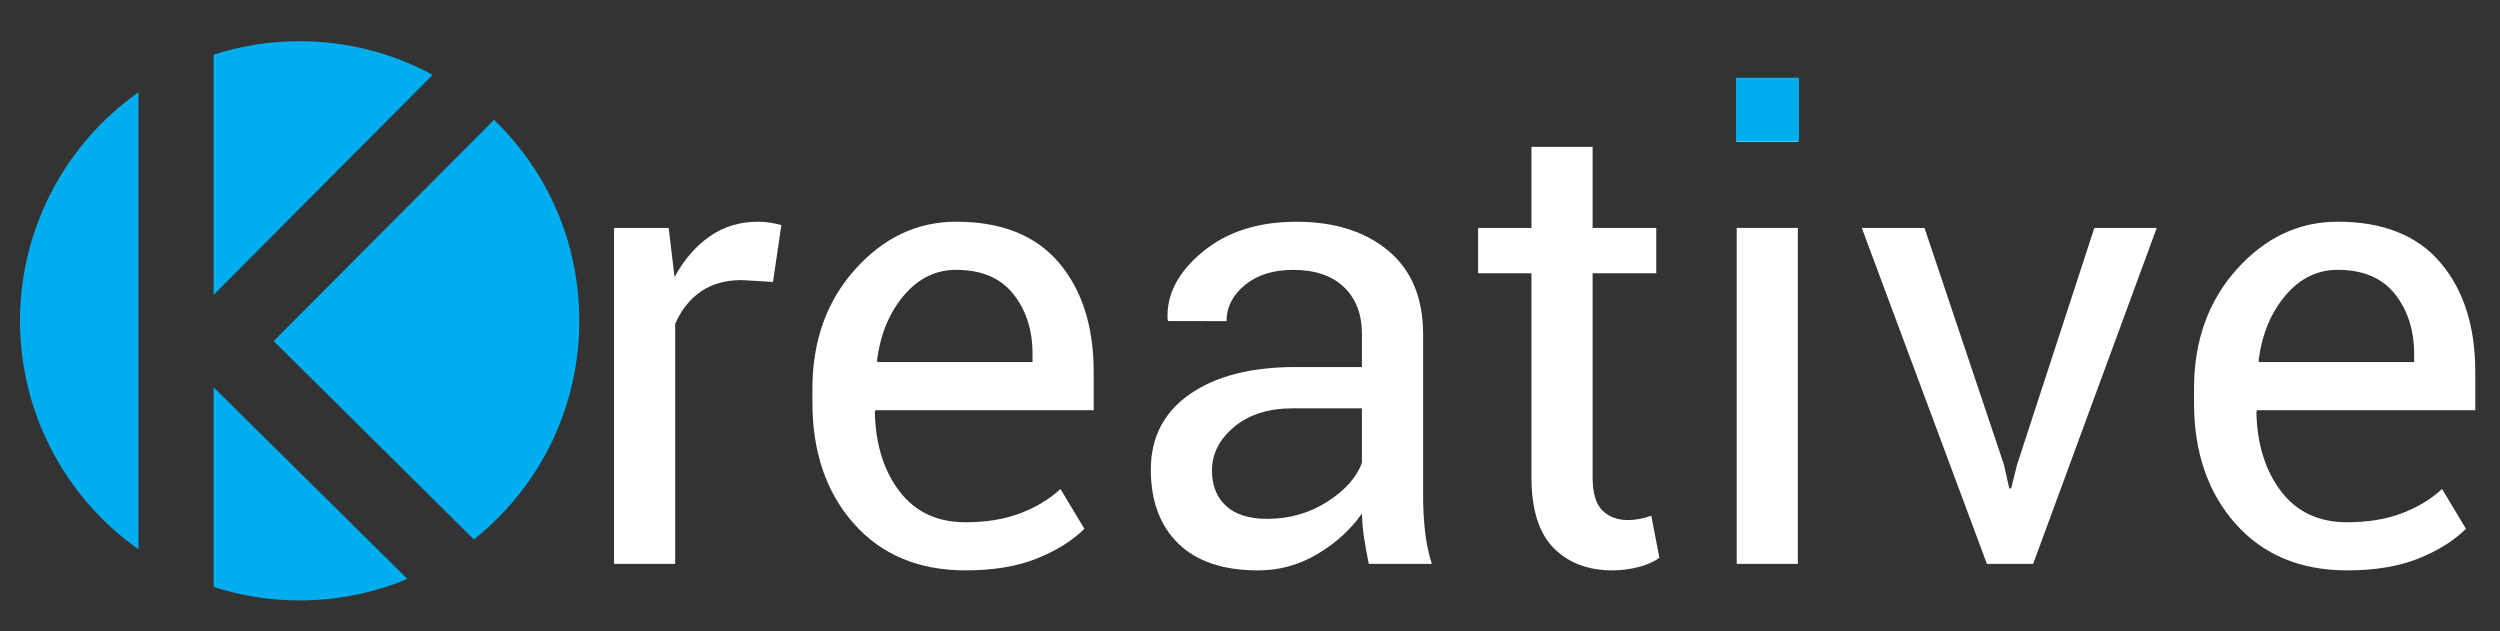
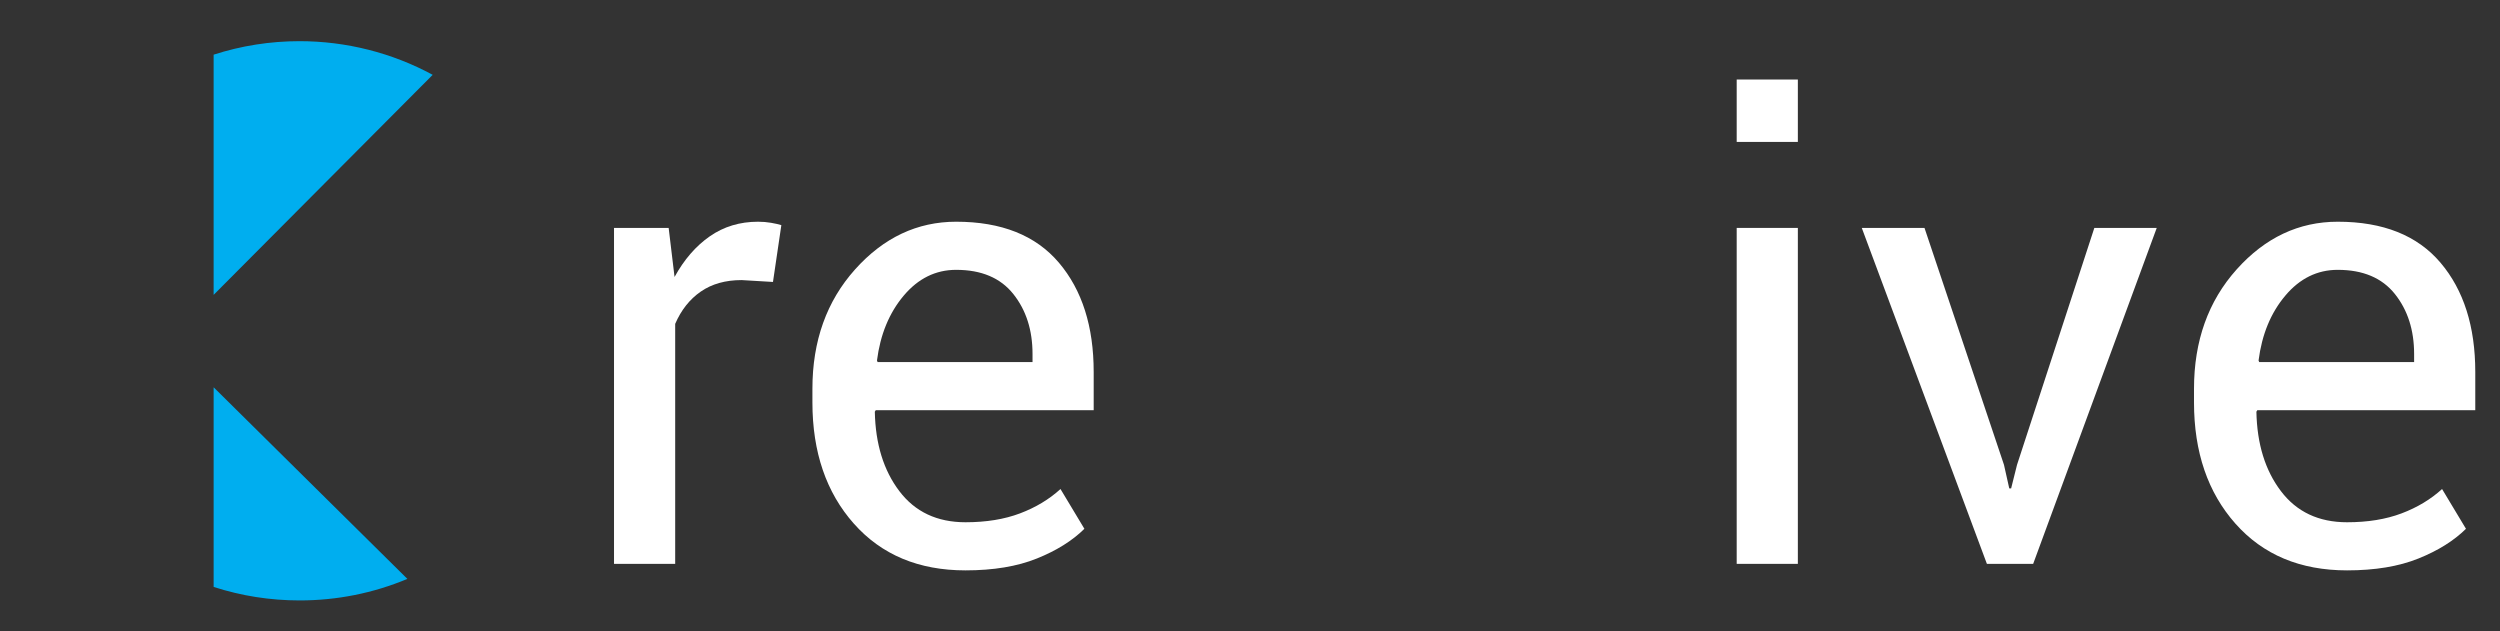
<svg xmlns="http://www.w3.org/2000/svg" version="1.1" id="Vrstva_1" x="0px" y="0px" width="173px" height="43.667px" viewBox="0 0 173 43.667" enable-background="new 0 0 173 43.667" xml:space="preserve">
  <rect x="0" y="0" width="173" height="43.667" fill="#333333" stroke="none" />
  <g>
    <g>
-       <path fill="#00AEEF" d="M14.784,3.783c1.918-0.62,3.919-0.934,5.95-0.934c3.217,0,6.395,0.804,9.208,2.329l-5.109,5.132    c-4.342,4.361-8.813,8.853-10.05,10.095V3.783z" />
-       <path fill="#00AEEF" d="M31.702,36.25c-5.272-5.223-11.748-11.636-12.765-12.646c0.968-0.971,15.252-15.311,15.252-15.311    c3.803,3.678,5.896,8.61,5.896,13.906c0,5.929-2.655,11.435-7.29,15.132L31.702,36.25z" />
+       <path fill="#00AEEF" d="M14.784,3.783c1.918-0.62,3.919-0.934,5.95-0.934c3.217,0,6.395,0.804,9.208,2.329l-5.109,5.132    c-4.342,4.361-8.813,8.853-10.05,10.095V3.783" />
      <path fill="#00AEEF" d="M20.734,41.55c-2.031,0-4.032-0.314-5.95-0.934V26.8c1.049,1.039,4.469,4.422,8.06,7.973l5.347,5.287    C25.826,41.048,23.318,41.55,20.734,41.55z" />
-       <path fill="#00AEEF" d="M9.586,38.017C4.443,34.386,1.384,28.5,1.384,22.199s3.06-12.187,8.202-15.817V38.017z" />
      <g>
        <path fill="#FFFFFF" d="M53.49,19.511l-2.17-0.129c-1.117,0-2.059,0.265-2.825,0.795c-0.767,0.53-1.357,1.275-1.772,2.234v16.608     H42.49V15.772h3.781l0.408,3.395c0.659-1.203,1.472-2.141,2.438-2.814c0.967-0.673,2.08-1.01,3.341-1.01     c0.315,0,0.616,0.025,0.902,0.075c0.286,0.05,0.522,0.104,0.709,0.161L53.49,19.511z" />
        <path fill="#FFFFFF" d="M66.811,39.47c-3.237,0-5.812-1.078-7.724-3.234c-1.912-2.154-2.868-4.951-2.868-8.389v-0.945     c0-3.309,0.984-6.063,2.954-8.261c1.969-2.198,4.3-3.298,6.993-3.298c3.137,0,5.507,0.945,7.111,2.836     c1.604,1.891,2.406,4.412,2.406,7.563v2.643H60.602l-0.064,0.106c0.043,2.229,0.608,4.061,1.697,5.495     c1.088,1.436,2.614,2.154,4.576,2.154c1.432,0,2.689-0.205,3.771-0.613c1.081-0.408,2.016-0.969,2.804-1.686l1.654,2.752     c-0.831,0.822-1.927,1.508-3.287,2.055C70.391,39.197,68.744,39.47,66.811,39.47z M66.166,18.673     c-1.418,0-2.628,0.596-3.631,1.788c-1.003,1.192-1.619,2.687-1.848,4.486l0.043,0.107h10.721v-0.557     c0-1.656-0.444-3.041-1.332-4.154C69.231,19.23,67.913,18.673,66.166,18.673z" />
-         <path fill="#FFFFFF" d="M94.719,39.019c-0.145-0.701-0.256-1.322-0.334-1.859s-0.125-1.076-0.139-1.621     c-0.789,1.117-1.816,2.051-3.084,2.803c-1.267,0.752-2.631,1.129-4.092,1.129c-2.421,0-4.265-0.619-5.532-1.859     c-1.268-1.238-1.901-2.945-1.901-5.123c0-2.221,0.898-3.957,2.696-5.211c1.797-1.252,4.236-1.879,7.315-1.879h4.598v-2.299     c0-1.36-0.416-2.438-1.246-3.233c-0.832-0.795-2.006-1.192-3.524-1.192c-1.361,0-2.467,0.348-3.319,1.042     c-0.853,0.695-1.278,1.529-1.278,2.503H80.84l-0.043-0.129c-0.086-1.69,0.712-3.237,2.396-4.641     c1.683-1.403,3.856-2.105,6.521-2.105c2.635,0,4.754,0.67,6.36,2.009c1.604,1.339,2.406,3.27,2.406,5.79v11.194     c0,0.83,0.043,1.633,0.129,2.406s0.242,1.533,0.473,2.277H94.719z M87.693,35.904c1.532,0,2.915-0.393,4.147-1.18     c1.23-0.785,2.033-1.684,2.406-2.699v-3.77h-4.749c-1.705,0-3.069,0.428-4.093,1.285c-1.024,0.857-1.536,1.863-1.536,3.021     c0,1.028,0.322,1.843,0.967,2.442S86.433,35.904,87.693,35.904z" />
-         <path fill="#FFFFFF" d="M110.209,10.165v5.607h4.404v3.137h-4.404v14.116c0,1.088,0.225,1.855,0.676,2.299     s1.049,0.666,1.795,0.666c0.242,0,0.512-0.029,0.805-0.086s0.555-0.129,0.785-0.215l0.559,2.9     c-0.316,0.258-0.777,0.469-1.387,0.633s-1.221,0.248-1.836,0.248c-1.719,0-3.088-0.52-4.104-1.559     c-1.018-1.037-1.525-2.666-1.525-4.887V18.909h-3.695v-3.137h3.695v-5.607H110.209z" />
        <path fill="#FFFFFF" d="M124.411,9.821h-4.232V5.503h4.232V9.821z M124.411,39.019h-4.232V15.772h4.232V39.019z" />
        <path fill="#FFFFFF" d="M138.676,32.166l0.365,1.633h0.129l0.408-1.633l5.35-16.393h4.318l-8.551,23.247h-3.201l-8.658-23.247     h4.34L138.676,32.166z" />
        <path fill="#FFFFFF" d="M162.417,39.47c-3.238,0-5.813-1.078-7.725-3.234c-1.912-2.154-2.867-4.951-2.867-8.389v-0.945     c0-3.309,0.984-6.063,2.953-8.261c1.969-2.198,4.301-3.298,6.994-3.298c3.137,0,5.506,0.945,7.111,2.836     c1.604,1.891,2.406,4.412,2.406,7.563v2.643h-15.082l-0.064,0.106c0.043,2.229,0.607,4.061,1.697,5.495     c1.088,1.436,2.613,2.154,4.576,2.154c1.432,0,2.688-0.205,3.77-0.613s2.016-0.969,2.805-1.686l1.654,2.752     c-0.832,0.822-1.928,1.508-3.287,2.055C165.997,39.197,164.35,39.47,162.417,39.47z M161.772,18.673     c-1.418,0-2.629,0.596-3.631,1.788c-1.004,1.192-1.619,2.687-1.848,4.486l0.043,0.107h10.721v-0.557     c0-1.656-0.445-3.041-1.332-4.154C164.836,19.23,163.518,18.673,161.772,18.673z" />
      </g>
-       <rect x="120.129" y="5.379" fill="#00AEEF" width="4.365" height="4.422" />
    </g>
  </g>
  <g>
</g>
  <g>
</g>
  <g>
</g>
  <g>
</g>
  <g>
</g>
  <g>
</g>
</svg>